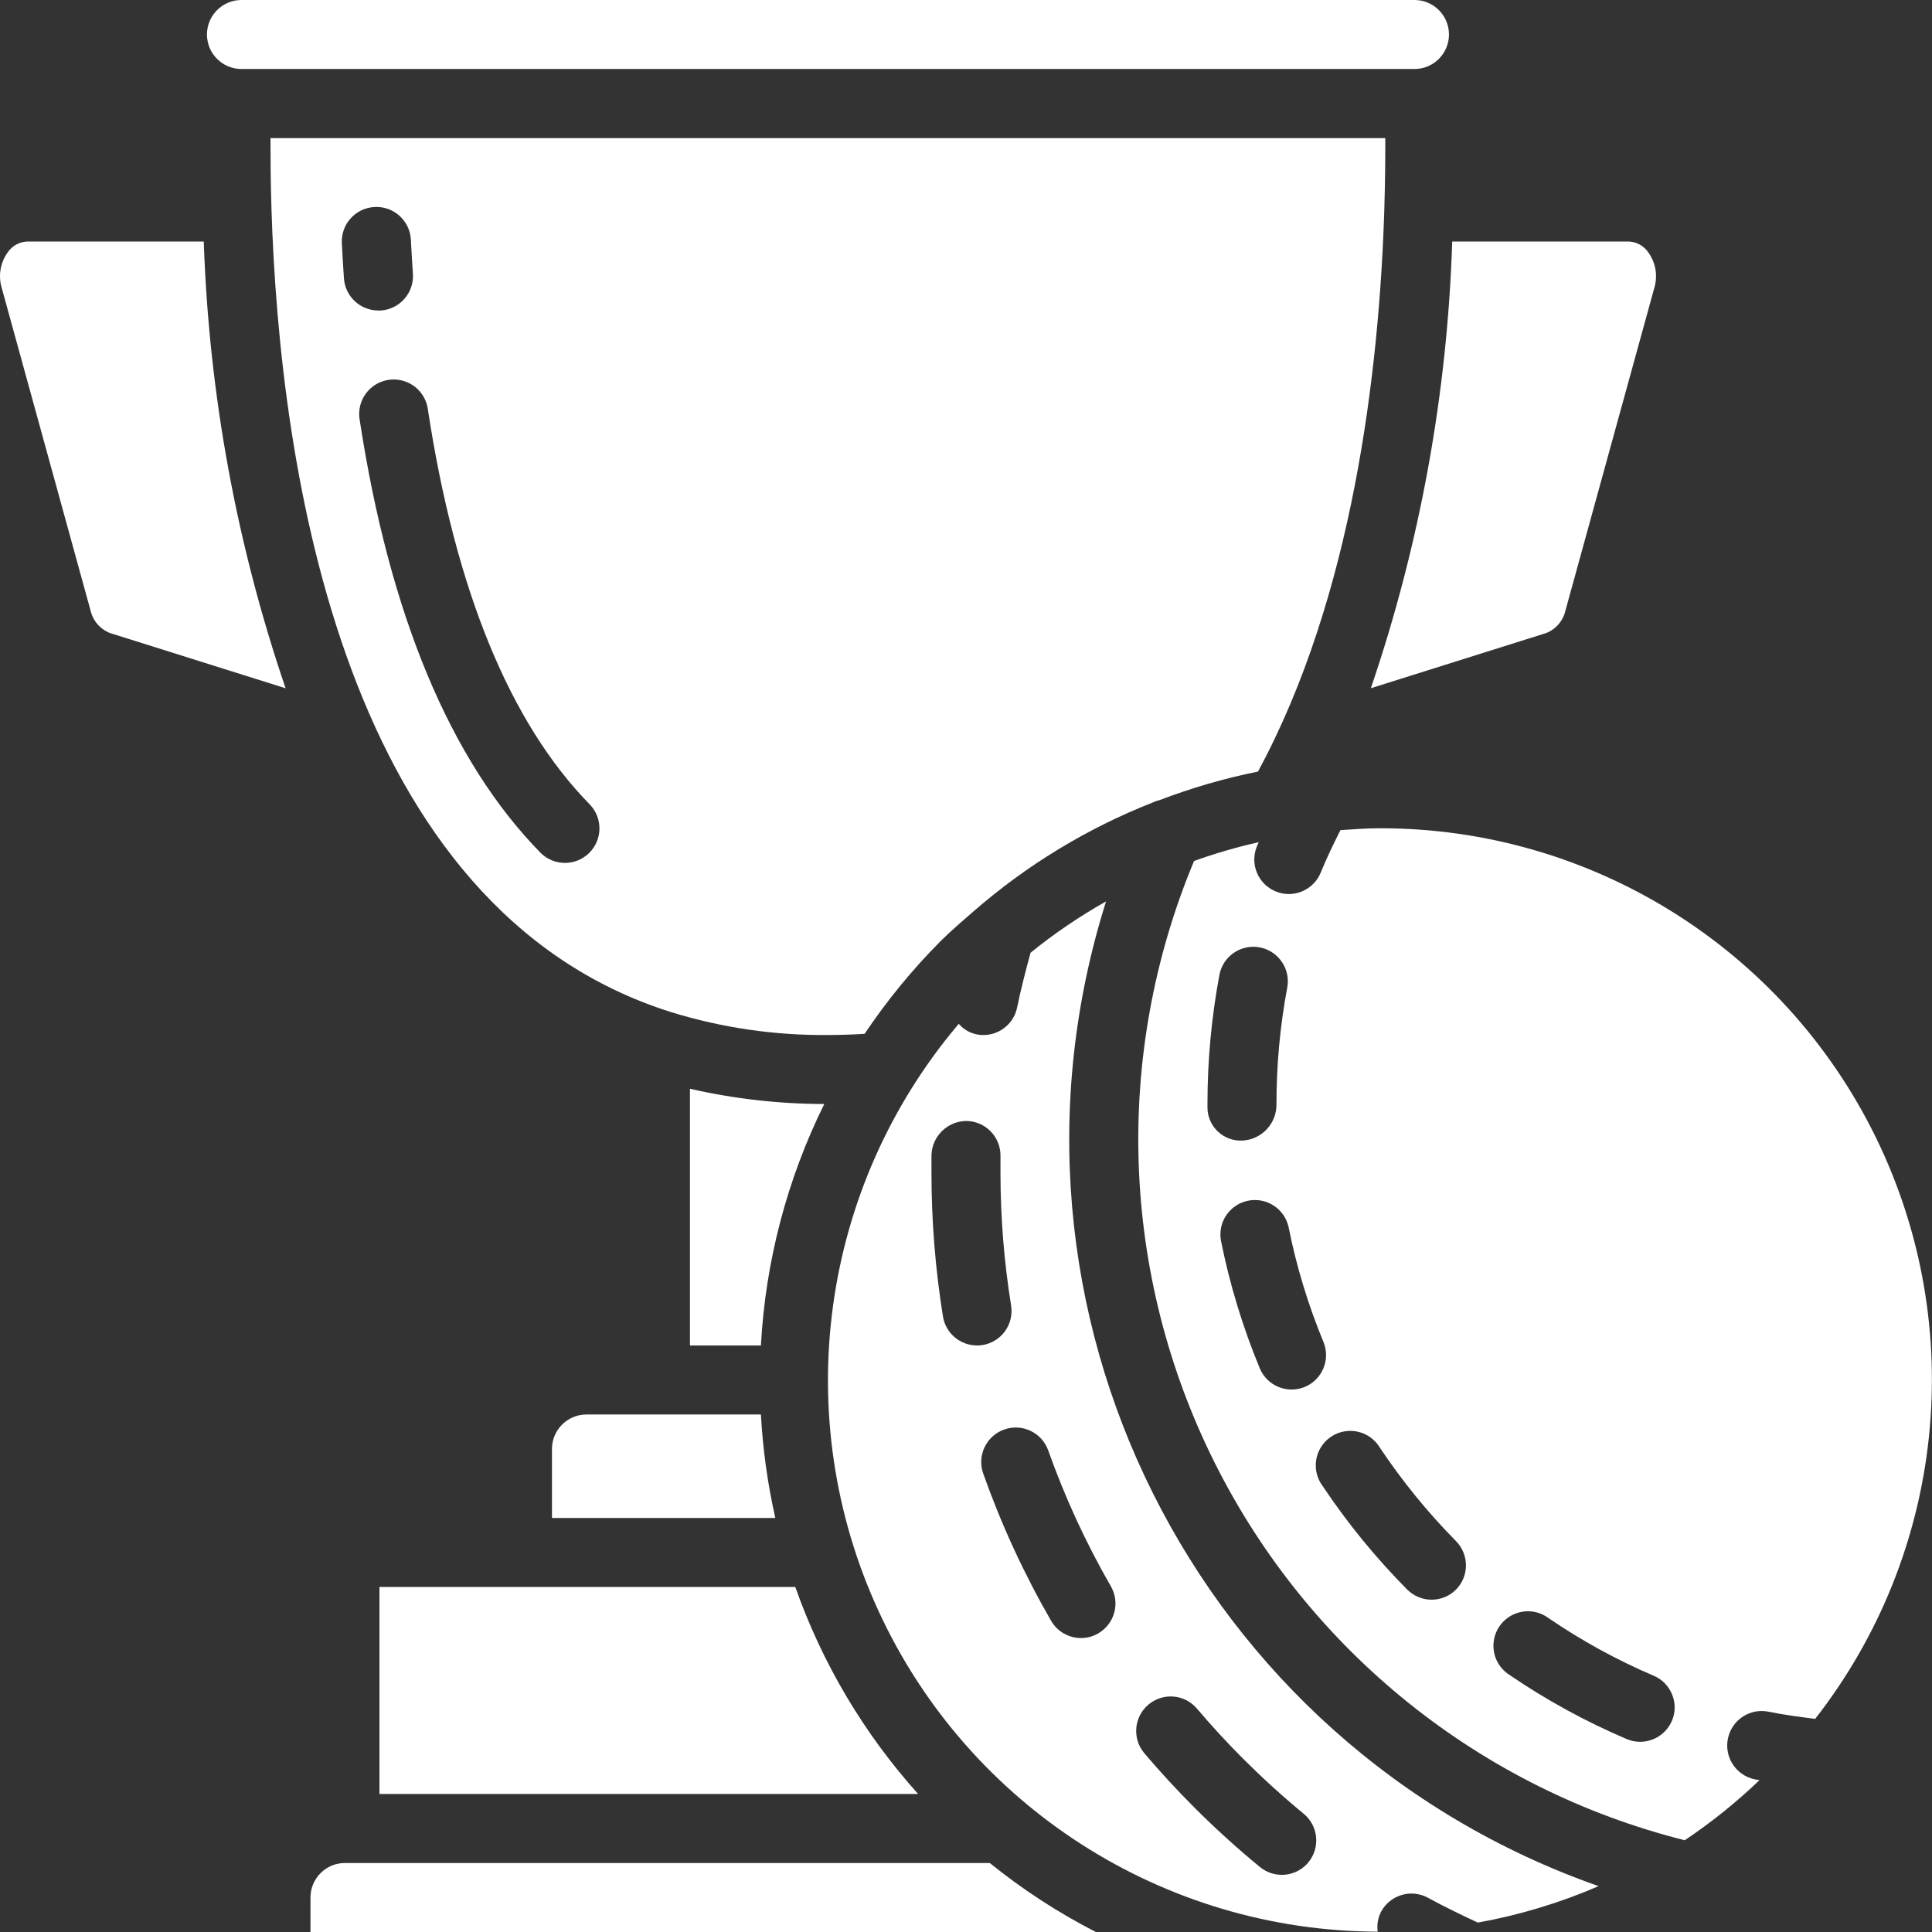
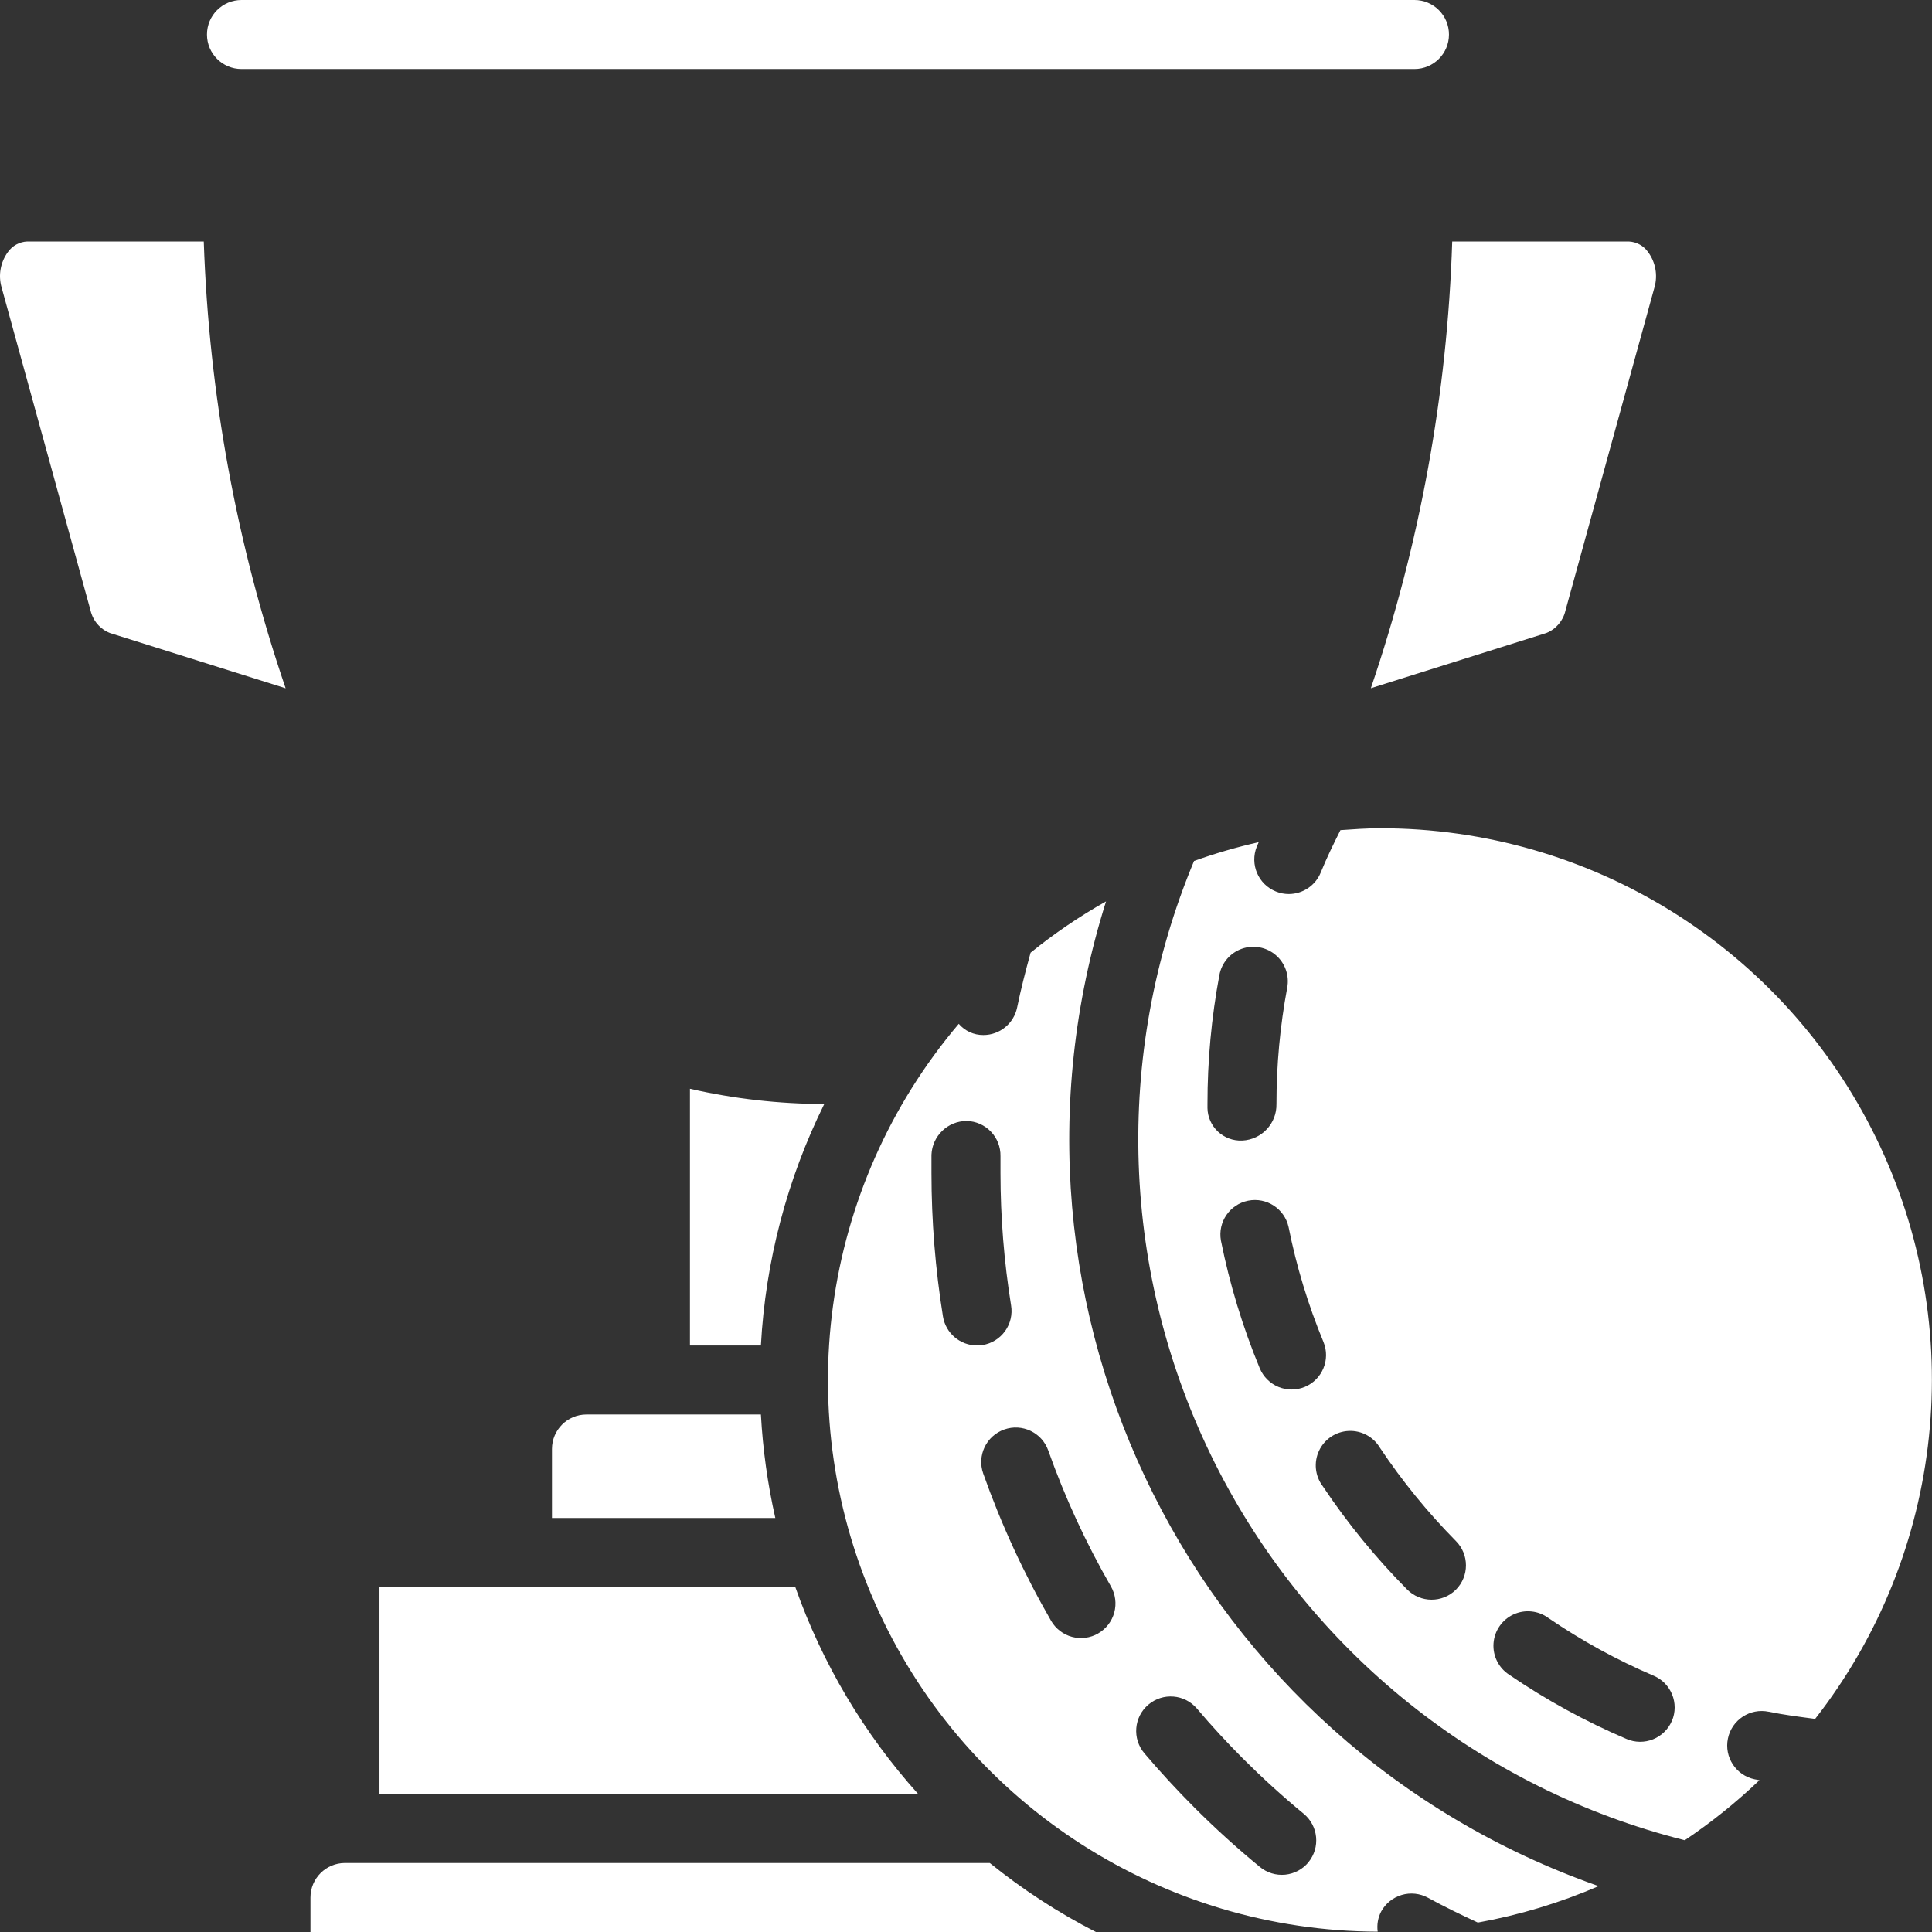
<svg xmlns="http://www.w3.org/2000/svg" version="1.1" width="512" height="512" x="0" y="0" viewBox="0 0 512 512" style="enable-background:new 0 0 512 512" xml:space="preserve" class="">
  <rect x="0" y="0" width="512" height="512" fill="#333333" stroke="none" />
  <g>
    <path d="m374.848 0h-310.855c-5.051 0-9.145 4.094-9.145 9.145 0 5.047 4.094 9.141 9.145 9.141h310.855c5.051 0 9.145-4.094 9.145-9.141 0-5.051-4.094-9.145-9.145-9.145zm0 0" fill="#ffffff" data-original="#000000" style="" class="" />
-     <path d="m177.828 268.215c13.469 4.156 27.5 6.207 41.594 6.07 3.52 0 6.684-.129 9.707-.309 5.926-8.844 12.691-17.094 20.207-24.633 2.742-2.742 5.633-5.184 8.504-7.688 14.125-12.344 30.27-22.16 47.727-29.02.559-.262 1.145-.465 1.746-.605 8.465-3.234 17.184-5.766 26.066-7.559 25.121-46.438 32.18-106.207 33.496-149.488v-.199c.195-6.473.258-12.555.238-18.176h-295.434c0 5.602.047 11.664.25 18.156v.211c2.191 70.188 19.316 185.957 105.898 213.238zm-64.465-159.883c7.316 48.02 21.777 83.301 42.973 104.898 3.445 3.617 3.352 9.336-.219 12.836-3.57 3.5-9.289 3.48-12.84-.035-23.926-24.395-40.07-63.086-47.988-114.945-.492-3.23.781-6.477 3.332-8.516 2.555-2.039 6-2.562 9.043-1.371 3.043 1.188 5.219 3.914 5.707 7.145zm-14.07-53.477c5.043-.254 9.336 3.629 9.59 8.668.156 2.926.328 5.926.539 8.98.176 2.422-.621 4.82-2.215 6.656-1.594 1.832-3.852 2.961-6.277 3.125h-.641c-4.812.012-8.809-3.711-9.141-8.512-.223-3.172-.402-6.281-.559-9.309-.129-2.43.719-4.809 2.352-6.613 1.637-1.805 3.922-2.883 6.352-2.996zm0 0" fill="#ffffff" data-original="#000000" style="" class="" />
    <path d="m7.223 64c-2.051.082-3.949 1.117-5.129 2.797-1.973 2.688-2.594 6.137-1.68 9.344l23.578 85.633c.625 2.734 2.566 4.984 5.184 5.996l46.512 14.629c-13.023-38.184-20.328-78.078-21.688-118.398zm0 0" fill="#ffffff" data-original="#000000" style="" class="" />
    <path d="m431.637 64h-46.785c-1.289 40.309-8.555 80.207-21.559 118.383l46.492-14.629c2.578-1.027 4.48-3.262 5.082-5.973l23.59-85.656c.906-3.199.281-6.637-1.691-9.309-1.176-1.688-3.074-2.73-5.129-2.816zm0 0" fill="#ffffff" data-original="#000000" style="" class="" />
    <path d="m155.422 374.855c-5.051 0-9.145 4.094-9.145 9.145v18.285h59.191c-2.039-9.02-3.316-18.195-3.82-27.43zm0 0" fill="#ffffff" data-original="#000000" style="" class="" />
    <path d="m100.562 420.57v54.859h142.758c-14.355-15.969-25.418-34.609-32.559-54.859zm0 0" fill="#ffffff" data-original="#000000" style="" class="" />
    <path d="m262.301 493.715h-170.879c-5.051 0-9.145 4.094-9.145 9.141v9.145h208.137c-9.977-5.109-19.395-11.238-28.113-18.285zm0 0" fill="#ffffff" data-original="#000000" style="" class="" />
    <path d="m218.441 292.57c-11.977-.012-23.914-1.367-35.594-4.039v68.039h18.801c1.203-22.25 6.918-44.023 16.793-64zm0 0" fill="#ffffff" data-original="#000000" style="" class="" />
    <path d="m366.016 506.586c1.16-2.133 3.121-3.715 5.453-4.402 2.328-.688 4.832-.418 6.965.746 4.332 2.379 8.777 4.516 13.211 6.574 11.004-1.98 21.738-5.219 32-9.656-106.801-37.516-164.566-153.004-130.531-260.965-7.035 3.961-13.723 8.508-19.996 13.59-1.324 4.816-2.578 9.68-3.566 14.508-.867 4.254-4.609 7.312-8.949 7.312-2.508.02-4.891-1.066-6.52-2.969-36.758 43.355-45.035 104.09-21.219 155.699 23.816 51.609 75.402 84.723 132.238 84.887-.25-1.828.066-3.688.914-5.324zm-116.121-157.695c-2.023-12.578-3.043-25.293-3.047-38.035 0-1.609 0-3.215 0-4.824.207-5.004 4.32-8.957 9.328-8.961 2.426.047 4.73 1.059 6.41 2.805 1.68 1.75 2.598 4.094 2.551 6.52v4.461c.004 11.762.945 23.5 2.812 35.109.391 2.395-.191 4.848-1.609 6.812-1.422 1.969-3.562 3.289-5.961 3.676-.48.078-.973.113-1.461.109-4.48 0-8.301-3.25-9.023-7.672zm41.141 83.988c-2.098 1.211-4.598 1.539-6.938.91-2.344-.633-4.34-2.164-5.551-4.266-7.168-12.43-13.188-25.488-17.984-39.016-1.688-4.758.801-9.984 5.559-11.672 4.762-1.691 9.988.797 11.676 5.559 4.43 12.477 9.984 24.523 16.594 35.992 1.211 2.105 1.535 4.602.902 6.945-.633 2.344-2.172 4.336-4.273 5.547zm55.727 60.633c-1.539 1.875-3.762 3.062-6.176 3.301-2.414.234-4.824-.496-6.695-2.039-6.008-4.938-11.887-10.258-17.418-15.805-4.57-4.574-9.023-9.41-13.203-14.328-3.266-3.852-2.793-9.621 1.055-12.887 3.852-3.27 9.621-2.797 12.887 1.055 3.859 4.57 7.957 8.996 12.188 13.238 5.133 5.121 10.543 10.059 16.102 14.629 3.875 3.207 4.434 8.945 1.246 12.836zm0 0" fill="#ffffff" data-original="#000000" style="" class="" />
    <path d="m468.727 453.621c4.062.852 8.23 1.363 12.309 1.902 34.387-44.047 40.637-103.848 16.105-154.055-24.535-50.207-75.555-82.027-131.434-81.969-3.504 0-6.984.25-10.477.496-1.832 3.656-3.66 7.387-5.203 11.191-1.391 3.469-4.754 5.742-8.496 5.742-1.164 0-2.32-.227-3.398-.668-4.684-1.883-6.953-7.203-5.074-11.887.164-.402.348-.785.512-1.188-5.809 1.309-11.531 2.973-17.133 4.98-21.48 51.461-19.465 109.723 5.516 159.574 24.98 49.855 70.445 86.348 124.52 99.945 7.047-4.727 13.672-10.051 19.805-15.918-.43-.09-.859-.145-1.281-.234-4.941-1.035-8.113-5.879-7.078-10.82 1.031-4.945 5.875-8.117 10.82-7.082zm-148.734-159.961v-1.09c-.008-11.473 1.051-22.922 3.164-34.203.602-3.211 2.871-5.855 5.953-6.938 3.082-1.086 6.508-.441 8.988 1.684 2.48 2.129 3.637 5.418 3.031 8.629-1.902 10.164-2.855 20.488-2.852 30.828.102 5.133-3.887 9.422-9.016 9.691h-.125c-2.359.094-4.66-.766-6.379-2.383-1.719-1.617-2.715-3.859-2.766-6.219zm25.801 73.883c-2.238.93-4.758.93-7 .004-2.242-.93-4.02-2.711-4.949-4.949-4.52-10.918-7.965-22.246-10.285-33.828-.875-4.902 2.328-9.602 7.211-10.574 4.883-.977 9.648 2.137 10.719 6.996 2.078 10.434 5.18 20.637 9.25 30.465 1.895 4.648-.312 9.953-4.945 11.887zm40.027 53.75c-3.59 3.551-9.379 3.516-12.926-.074-8.316-8.391-15.805-17.559-22.363-27.383-2.039-2.707-2.41-6.316-.969-9.383s4.457-5.082 7.84-5.242c3.387-.16 6.582 1.562 8.305 4.477 5.91 8.848 12.645 17.113 20.113 24.688 3.562 3.57 3.562 9.348 0 12.918zm57.254 34.742c-.953 2.23-2.75 3.996-5 4.898-2.25.906-4.766.883-6.996-.07-10.895-4.641-21.305-10.34-31.086-17.016-2.816-1.797-4.426-4.992-4.195-8.324.227-3.332 2.254-6.277 5.289-7.68 3.035-1.398 6.59-1.031 9.273.957 8.777 6 18.125 11.121 27.906 15.297 4.621 1.98 6.773 7.324 4.816 11.957zm0 0" fill="#ffffff" data-original="#000000" style="" class="" />
  </g>
</svg>